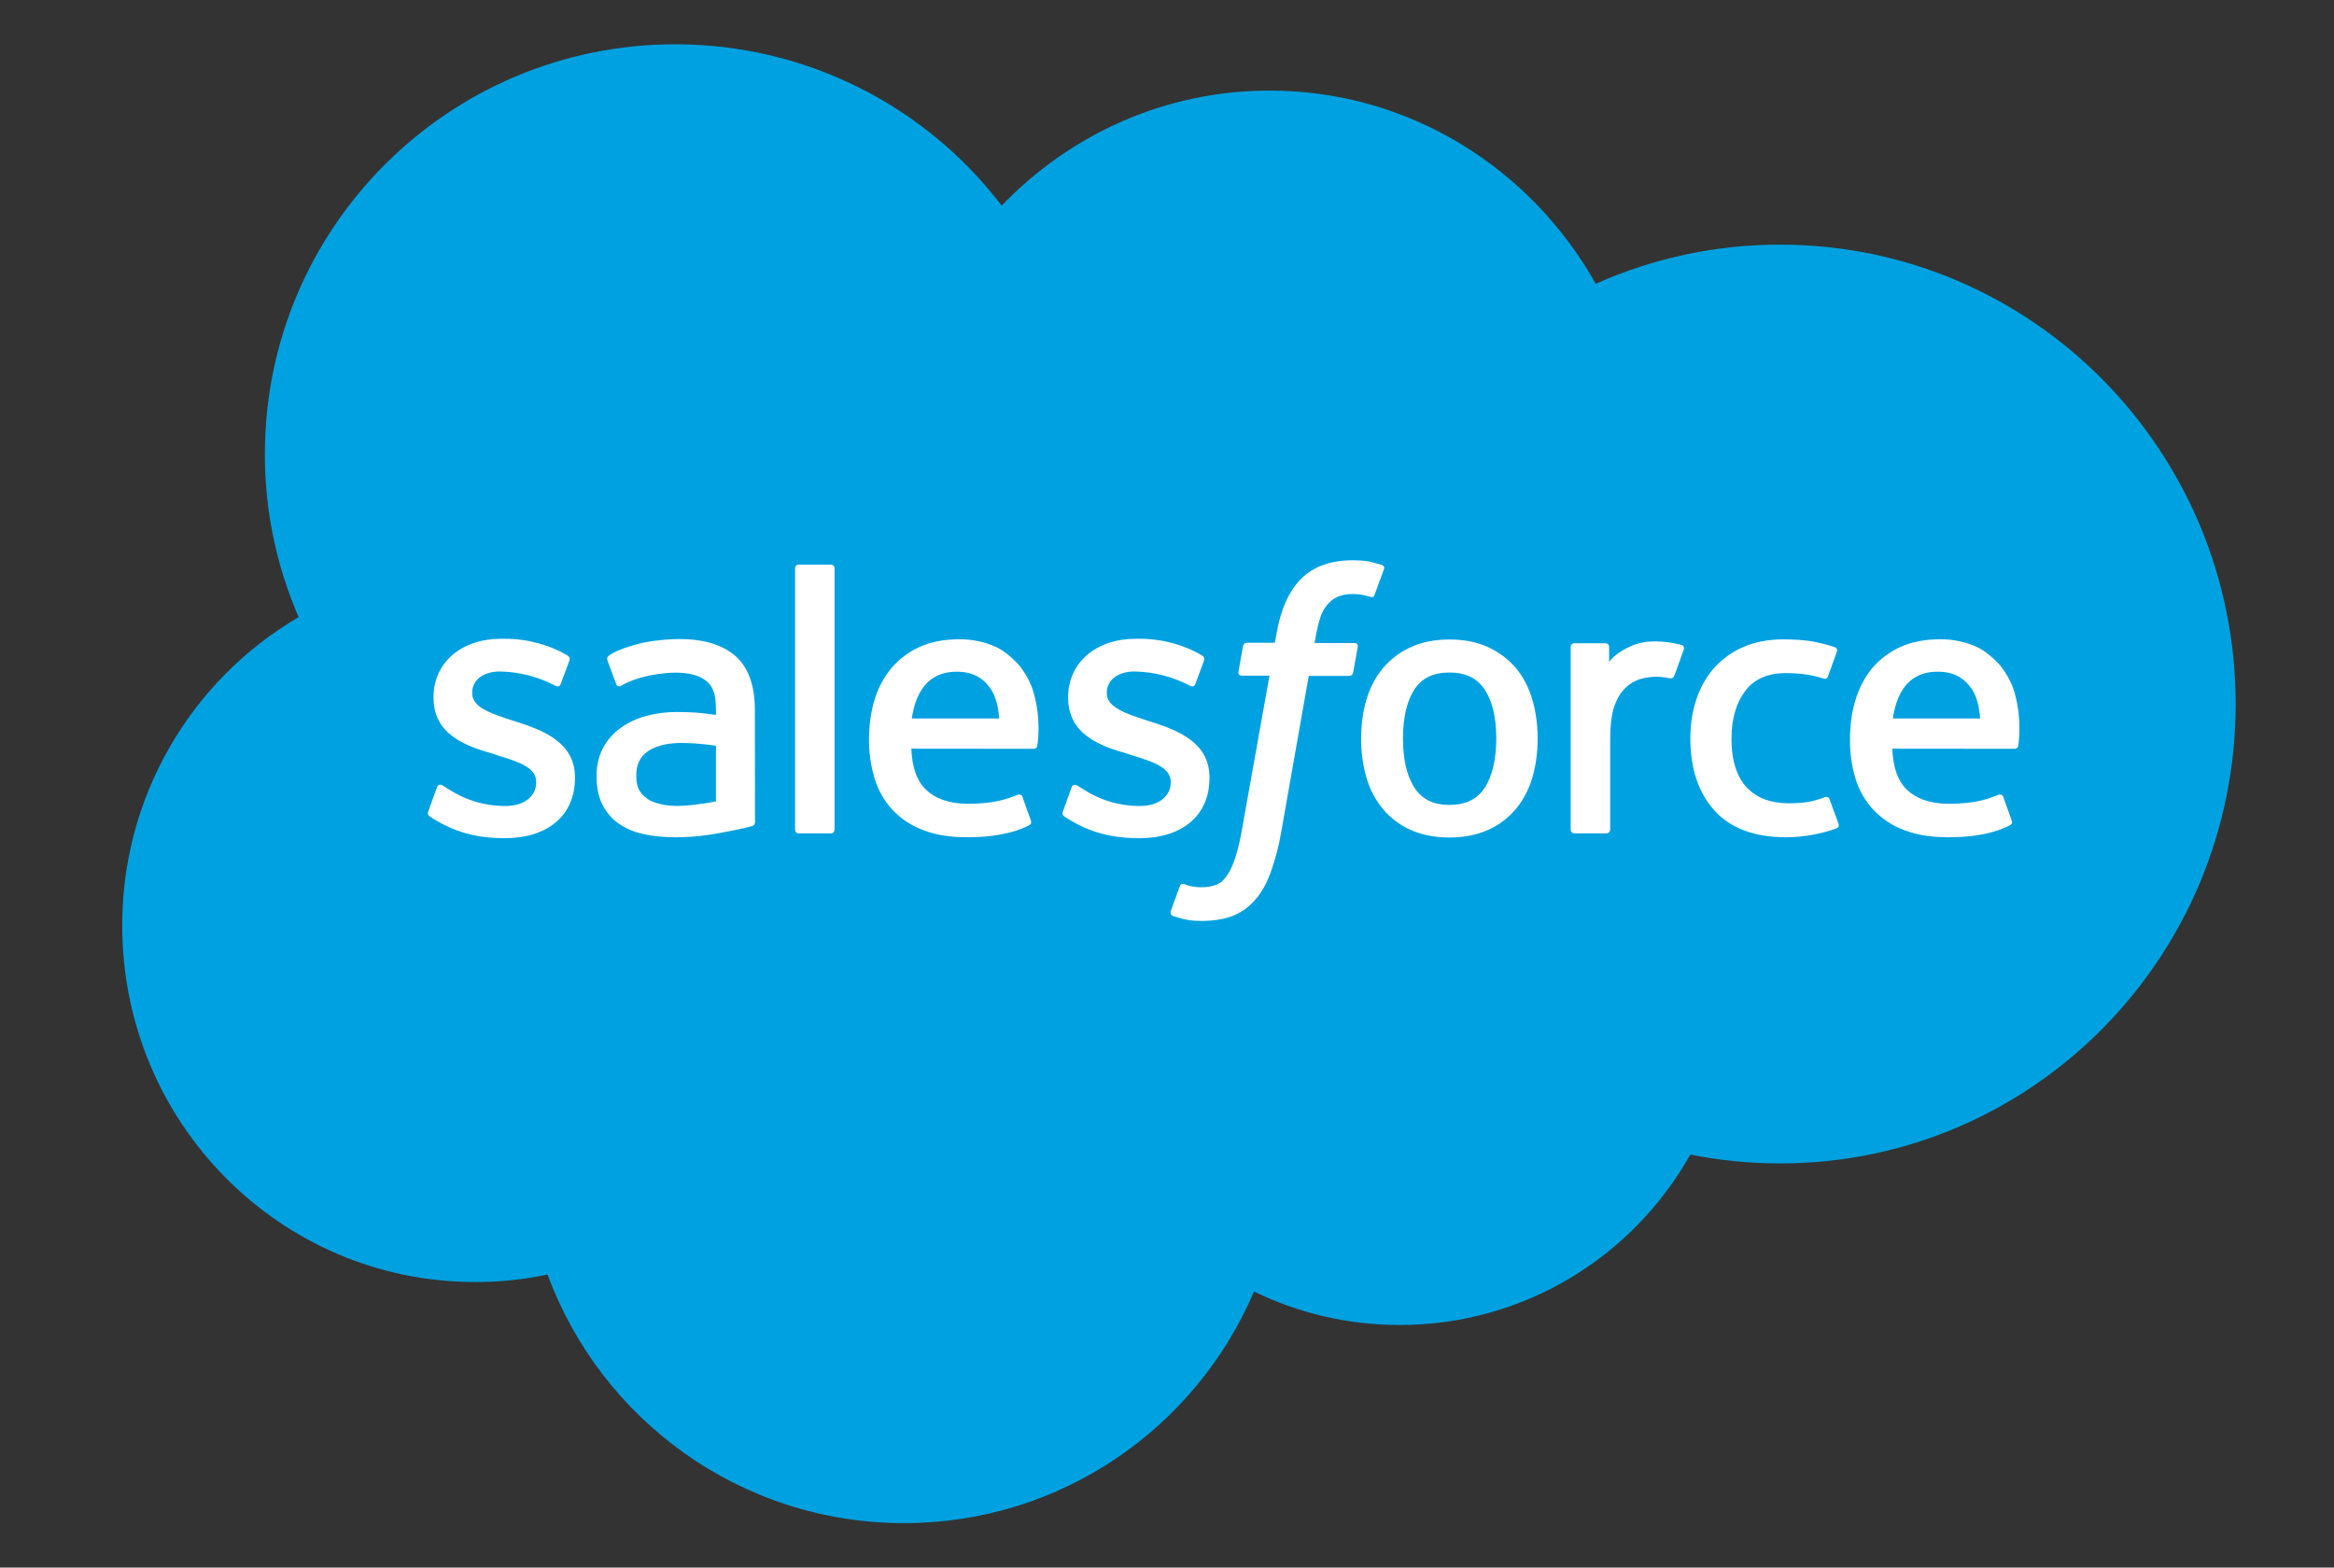
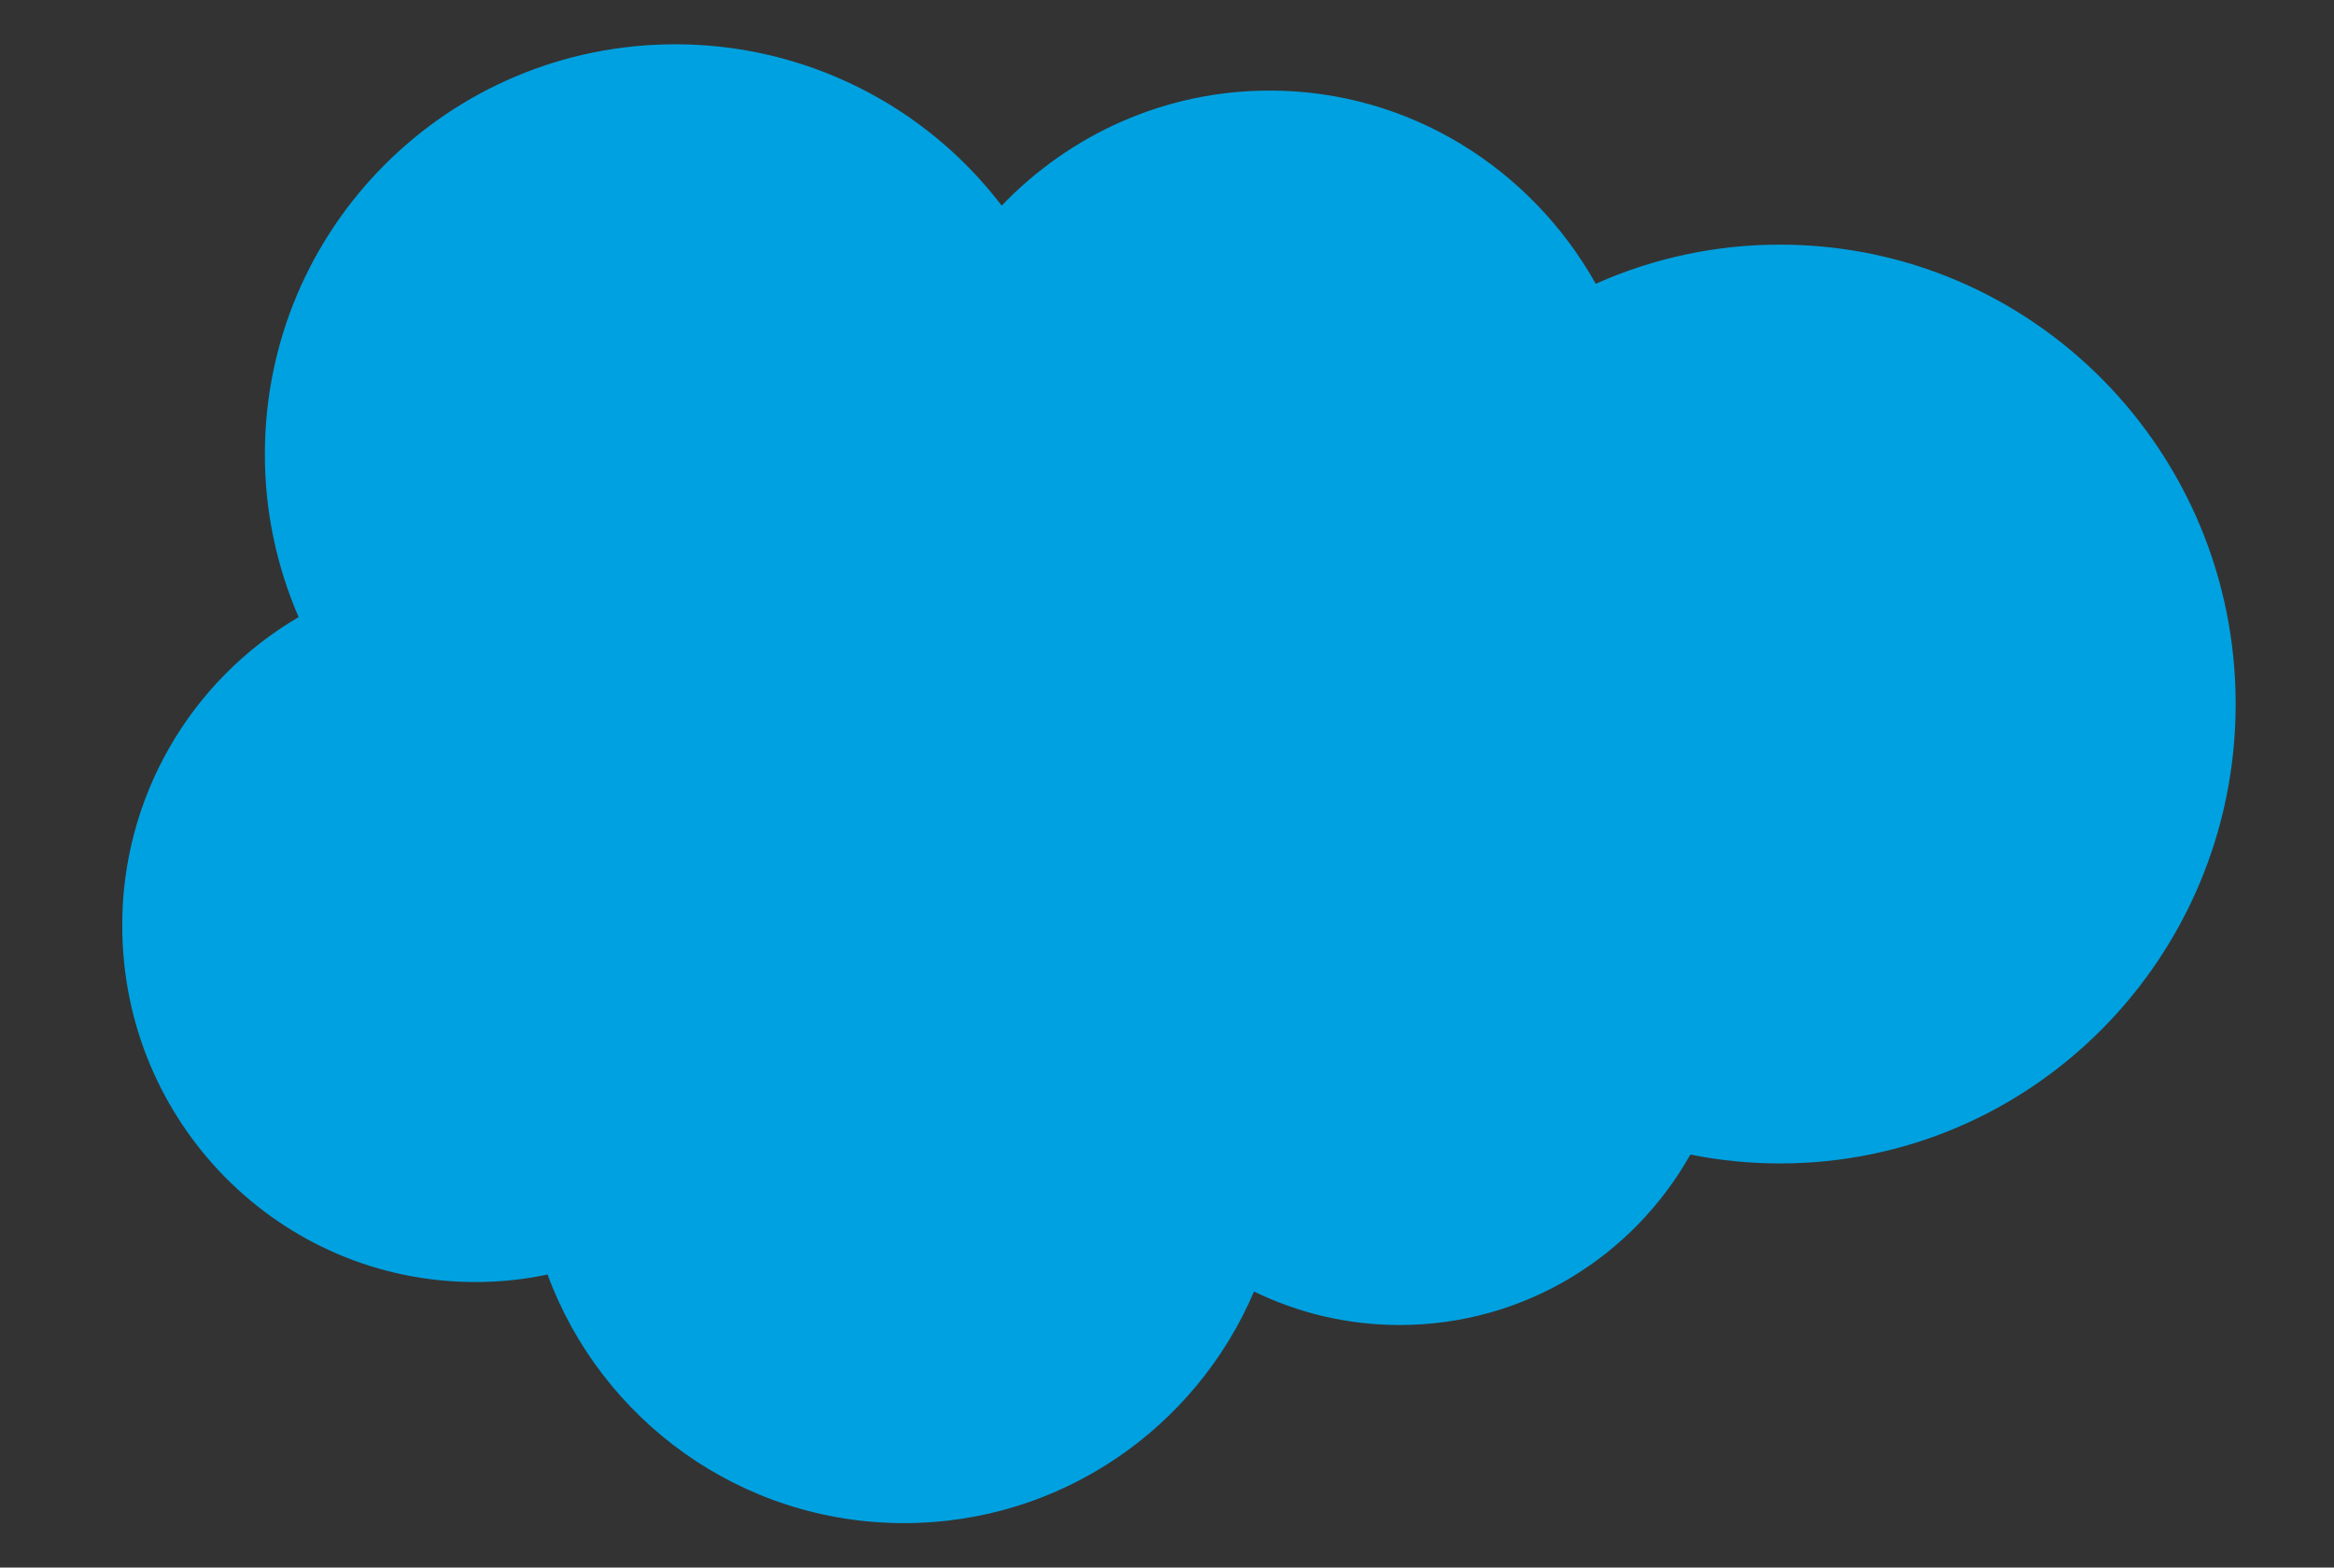
<svg xmlns="http://www.w3.org/2000/svg" version="1.1" id="Layer_1" x="0px" y="0px" viewBox="0 0 199.15 133.79" style="enable-background:new 0 0 199.15 133.79;" xml:space="preserve">
  <rect x="0" y="0" width="199.15" height="133.79" fill="#333333" stroke="none" />
  <style type="text/css">
	.Drop_x0020_Shadow{fill:none;}
	.Round_x0020_Corners_x0020_2_x0020_pt{fill:#FFFFFF;stroke:#231F20;stroke-miterlimit:10;}
	.Live_x0020_Reflect_x0020_X{fill:none;}
	.Bevel_x0020_Soft{fill:url(#SVGID_1_);}
	.Dusk{fill:#FFFFFF;}
	.Foliage_GS{fill:#FFDD00;}
	.Pompadour_GS{fill-rule:evenodd;clip-rule:evenodd;fill:#44ADE2;}
	.st0{fill:#EA5422;}
	.st1{fill:#7FB902;}
	.st2{fill:#0AA1EE;}
	.st3{fill:#F5BD06;}
	.st4{fill:#757575;}
	.st5{fill-rule:evenodd;clip-rule:evenodd;fill:#00A1E0;}
	.st6{fill-rule:evenodd;clip-rule:evenodd;fill:#FFFFFF;}
	.st7{fill:#FF7C66;}
	.st8{fill:#033D58;}
</style>
  <linearGradient id="SVGID_1_" gradientUnits="userSpaceOnUse" x1="-358.064" y1="450.787" x2="-357.357" y2="451.494">
    <stop offset="0" style="stop-color:#DEDFE3" />
    <stop offset="0.178" style="stop-color:#DADBDF" />
    <stop offset="0.361" style="stop-color:#CECFD3" />
    <stop offset="0.546" style="stop-color:#B9BCBF" />
    <stop offset="0.732" style="stop-color:#9CA0A2" />
    <stop offset="0.918" style="stop-color:#787D7E" />
    <stop offset="1" style="stop-color:#656B6C" />
  </linearGradient>
  <g>
    <path class="st5" d="M85.47,17.55c5.81-6.06,13.91-9.82,22.87-9.82c11.9,0,22.29,6.64,27.82,16.49c4.95-2.21,10.31-3.35,15.73-3.34   c21.47,0,38.87,17.56,38.87,39.21s-17.4,39.21-38.87,39.21c-2.62,0-5.18-0.26-7.66-0.76c-4.87,8.68-14.15,14.55-24.8,14.55   c-4.46,0-8.68-1.03-12.43-2.86C102.05,121.86,90.54,130,77.14,130c-13.96,0-25.86-8.83-30.42-21.22c-2.03,0.43-4.11,0.65-6.19,0.64   c-16.62,0-30.1-13.61-30.1-30.41c-0.03-10.83,5.7-20.86,15.05-26.34c-1.9-4.39-2.89-9.12-2.88-13.91   c0-19.32,15.68-34.98,35.02-34.98C68.55,3.77,78.85,8.87,85.47,17.55" />
-     <path class="st6" d="M36.55,69.24l0.73-2.03c0.12-0.35,0.38-0.23,0.49-0.17c0.2,0.12,0.35,0.23,0.61,0.38   c2.15,1.36,4.14,1.37,4.76,1.37c1.61,0,2.61-0.85,2.61-2v-0.06c0-1.25-1.54-1.72-3.32-2.27l-0.39-0.13   c-2.44-0.69-5.05-1.7-5.05-4.79V59.5c0-2.93,2.36-4.98,5.75-4.98l0.37,0c1.99,0,3.91,0.58,5.3,1.42c0.13,0.08,0.25,0.22,0.18,0.42   l-0.75,2.03c-0.13,0.35-0.49,0.12-0.49,0.12c-1.45-0.76-3.06-1.17-4.7-1.2c-1.44,0-2.36,0.76-2.36,1.79v0.07   c0,1.2,1.58,1.72,3.42,2.32l0.32,0.1c2.43,0.77,5.03,1.83,5.03,4.76v0.06c0,3.17-2.3,5.13-6,5.13c-1.82,0-3.55-0.28-5.39-1.26   c-0.35-0.2-0.69-0.37-1.03-0.62C36.59,69.6,36.44,69.54,36.55,69.24L36.55,69.24z M90.7,69.24l0.73-2.03   c0.11-0.33,0.42-0.21,0.48-0.17c0.2,0.12,0.35,0.23,0.61,0.38c2.15,1.36,4.14,1.37,4.77,1.37c1.6,0,2.6-0.85,2.6-2v-0.06   c0-1.25-1.54-1.72-3.31-2.27l-0.39-0.13c-2.44-0.69-5.05-1.7-5.05-4.79V59.5c0-2.93,2.37-4.98,5.75-4.98l0.37,0   c1.99,0,3.91,0.58,5.3,1.42c0.12,0.08,0.25,0.22,0.18,0.42c-0.07,0.18-0.68,1.84-0.75,2.03c-0.14,0.35-0.49,0.12-0.49,0.12   c-1.45-0.76-3.06-1.17-4.7-1.2c-1.44,0-2.36,0.76-2.36,1.79v0.07c0,1.2,1.58,1.72,3.42,2.32l0.32,0.1   c2.43,0.77,5.02,1.83,5.02,4.76v0.06c0,3.17-2.3,5.13-6,5.13c-1.82,0-3.56-0.28-5.39-1.26c-0.35-0.2-0.69-0.37-1.03-0.62   C90.74,69.6,90.58,69.54,90.7,69.24z M130.75,59.72c0.3,1.02,0.45,2.14,0.45,3.32c0,1.18-0.15,2.3-0.45,3.32   c-0.28,0.98-0.75,1.89-1.4,2.68c-0.65,0.77-1.46,1.38-2.37,1.79c-0.95,0.43-2.06,0.65-3.31,0.65s-2.37-0.22-3.31-0.65   c-0.92-0.41-1.73-1.02-2.37-1.79c-0.65-0.79-1.12-1.7-1.4-2.68c-0.31-1.08-0.46-2.2-0.45-3.32c0-1.18,0.15-2.3,0.45-3.32   c0.3-1.03,0.78-1.93,1.4-2.68c0.65-0.77,1.46-1.39,2.38-1.8c0.94-0.44,2.05-0.66,3.31-0.66s2.36,0.22,3.31,0.66   c0.94,0.44,1.74,1.05,2.37,1.8C129.98,57.79,130.45,58.69,130.75,59.72z M127.67,63.03c0-1.79-0.33-3.19-0.99-4.18   c-0.65-0.98-1.64-1.45-3.01-1.45c-1.37,0-2.35,0.47-2.99,1.45c-0.64,0.99-0.97,2.39-0.97,4.18c0,1.79,0.33,3.2,0.98,4.2   c0.64,0.99,1.62,1.47,2.99,1.47c1.37,0,2.36-0.48,3.01-1.47C127.33,66.24,127.67,64.82,127.67,63.03z M156.11,68.22l0.76,2.09   c0.1,0.26-0.12,0.37-0.12,0.37c-1.17,0.45-2.79,0.78-4.37,0.78c-2.68,0-4.73-0.77-6.1-2.29c-1.36-1.52-2.05-3.58-2.05-6.14   c0-1.19,0.17-2.31,0.51-3.32c0.34-1.03,0.84-1.93,1.5-2.68c0.69-0.77,1.54-1.39,2.49-1.8c0.99-0.44,2.15-0.66,3.44-0.66   c0.87,0,1.65,0.05,2.32,0.15c0.71,0.11,1.66,0.37,2.06,0.52c0.07,0.03,0.28,0.13,0.19,0.36c-0.29,0.82-0.49,1.36-0.76,2.11   c-0.12,0.32-0.36,0.21-0.36,0.21c-1.02-0.32-1.99-0.47-3.26-0.47c-1.53,0-2.68,0.51-3.43,1.5c-0.76,1-1.18,2.32-1.19,4.07   c-0.01,1.92,0.48,3.34,1.33,4.22c0.85,0.88,2.04,1.32,3.53,1.32c0.61,0,1.18-0.04,1.69-0.12c0.51-0.08,0.99-0.24,1.44-0.41   C155.71,68.03,156,67.92,156.11,68.22z M171.9,59.14c0.67,2.35,0.32,4.39,0.31,4.5c-0.03,0.27-0.3,0.27-0.3,0.27l-10.45-0.01   c0.07,1.59,0.45,2.71,1.21,3.47c0.76,0.75,1.95,1.23,3.58,1.23c2.48,0.01,3.54-0.49,4.29-0.77c0,0,0.29-0.1,0.39,0.18l0.68,1.91   c0.14,0.32,0.03,0.43-0.09,0.5c-0.65,0.36-2.24,1.04-5.26,1.04c-1.47,0.01-2.74-0.2-3.79-0.61c-1-0.37-1.9-0.97-2.63-1.74   c-0.7-0.76-1.22-1.67-1.52-2.66c-0.32-1.08-0.48-2.21-0.47-3.34c0-1.18,0.15-2.31,0.46-3.33c0.31-1.04,0.78-1.95,1.41-2.72   c0.66-0.78,1.48-1.41,2.41-1.83c0.96-0.45,2.15-0.67,3.45-0.67c1.12,0,2.14,0.24,2.99,0.61c0.65,0.28,1.31,0.79,1.99,1.51   C170.99,57.15,171.64,58.15,171.9,59.14L171.9,59.14z M161.51,61.32h7.45c-0.08-0.96-0.26-1.82-0.69-2.47   c-0.65-0.98-1.56-1.52-2.93-1.52c-1.37,0-2.35,0.54-2.99,1.52C161.93,59.5,161.66,60.32,161.51,61.32L161.51,61.32z M88.2,59.14   c0.67,2.35,0.33,4.39,0.31,4.5c-0.03,0.27-0.3,0.27-0.3,0.27L77.76,63.9c0.07,1.59,0.45,2.71,1.22,3.47   c0.76,0.75,1.95,1.23,3.58,1.23c2.48,0.01,3.54-0.49,4.29-0.77c0,0,0.29-0.1,0.39,0.18l0.68,1.91c0.14,0.32,0.03,0.43-0.09,0.5   c-0.66,0.36-2.25,1.04-5.27,1.04c-1.47,0.01-2.74-0.2-3.79-0.61c-1-0.37-1.9-0.97-2.63-1.74c-0.7-0.76-1.21-1.67-1.51-2.66   c-0.33-1.08-0.49-2.21-0.48-3.34c0-1.18,0.15-2.31,0.46-3.33c0.28-0.99,0.77-1.92,1.42-2.72c0.66-0.78,1.48-1.41,2.41-1.83   c0.96-0.45,2.15-0.67,3.45-0.67c1.03,0,2.05,0.2,2.99,0.61c0.65,0.28,1.31,0.79,1.99,1.51C87.29,57.15,87.94,58.15,88.2,59.14z    M77.8,61.32h7.46c-0.08-0.96-0.27-1.82-0.69-2.47c-0.65-0.98-1.56-1.52-2.93-1.52c-1.37,0-2.35,0.54-2.99,1.52   C78.22,59.5,77.95,60.32,77.8,61.32L77.8,61.32z M59.37,60.82c0,0,0.82,0.07,1.72,0.2v-0.44c0-1.39-0.29-2.05-0.86-2.49   c-0.58-0.45-1.46-0.68-2.58-0.68c0,0-2.54-0.03-4.56,1.06c-0.09,0.06-0.17,0.09-0.17,0.09s-0.25,0.09-0.34-0.17l-0.74-1.99   c-0.11-0.29,0.09-0.42,0.09-0.42c0.94-0.73,3.22-1.18,3.22-1.18c0.93-0.16,1.86-0.25,2.8-0.26c2.09,0,3.7,0.49,4.8,1.45   c1.1,0.96,1.66,2.52,1.66,4.61l0.01,9.56c0,0,0.02,0.28-0.24,0.34c0,0-0.38,0.11-0.73,0.19c-0.35,0.08-1.61,0.34-2.63,0.51   c-1.05,0.18-2.11,0.26-3.18,0.26c-1.02,0-1.95-0.09-2.77-0.28c-0.76-0.16-1.49-0.47-2.13-0.92c-0.58-0.42-1.05-0.99-1.36-1.63   c-0.32-0.66-0.48-1.46-0.48-2.39c0-0.91,0.19-1.72,0.56-2.41c0.37-0.69,0.88-1.27,1.52-1.72c0.66-0.46,1.4-0.81,2.18-1.01   c0.81-0.22,1.68-0.33,2.58-0.33C58.4,60.77,58.95,60.79,59.37,60.82L59.37,60.82z M55.21,68.16c-0.01,0,0.94,0.74,3.06,0.61   c1.49-0.09,2.82-0.37,2.82-0.37v-4.75c0,0-1.34-0.22-2.84-0.24c-2.13-0.03-3.04,0.76-3.03,0.76c-0.63,0.45-0.93,1.11-0.93,2.02   c0,0.59,0.1,1.04,0.32,1.36C54.75,67.76,54.8,67.83,55.21,68.16z M143.67,55.43c-0.1,0.29-0.61,1.72-0.79,2.19   c-0.07,0.18-0.18,0.31-0.38,0.28c0,0-0.6-0.14-1.15-0.14c-0.38,0-0.92,0.05-1.4,0.2c-0.49,0.15-0.93,0.42-1.29,0.78   c-0.38,0.37-0.69,0.89-0.92,1.54c-0.23,0.65-0.35,1.7-0.35,2.74v7.79c0,0.17-0.14,0.32-0.31,0.32c0,0,0,0,0,0h-2.74   c-0.18,0-0.32-0.14-0.32-0.32v0V55.22c0-0.18,0.13-0.32,0.3-0.32H137c0.18,0,0.3,0.14,0.3,0.32v1.27c0.4-0.54,1.12-1.01,1.77-1.3   c0.65-0.3,1.38-0.51,2.69-0.43c0.68,0.04,1.57,0.23,1.75,0.3C143.66,55.12,143.73,55.28,143.67,55.43   C143.67,55.43,143.67,55.43,143.67,55.43z M117.9,48.21c0.07,0.03,0.27,0.13,0.19,0.36l-0.8,2.19c-0.07,0.17-0.11,0.26-0.45,0.16   c-0.45-0.14-0.92-0.22-1.39-0.22c-0.41,0-0.79,0.05-1.12,0.16c-0.33,0.11-0.63,0.29-0.88,0.54c-0.32,0.31-0.57,0.69-0.73,1.12   c-0.38,1.1-0.53,2.28-0.55,2.36h3.34c0.28,0,0.37,0.13,0.34,0.34l-0.39,2.17c-0.06,0.32-0.35,0.3-0.35,0.3h-3.44l-2.35,13.32   c-0.2,1.19-0.51,2.37-0.92,3.51c-0.37,0.96-0.75,1.67-1.36,2.34c-0.52,0.6-1.19,1.06-1.93,1.34c-0.72,0.27-1.6,0.4-2.56,0.4   c-0.46,0-0.95-0.01-1.53-0.15c-0.32-0.07-0.64-0.17-0.96-0.28c-0.13-0.05-0.23-0.21-0.16-0.42c0.07-0.21,0.69-1.9,0.77-2.12   c0.11-0.27,0.38-0.17,0.38-0.17c0.19,0.08,0.32,0.13,0.56,0.18c0.25,0.05,0.59,0.09,0.84,0.09c0.46,0,0.87-0.06,1.23-0.18   c0.43-0.14,0.69-0.39,0.95-0.73c0.28-0.36,0.5-0.84,0.73-1.49c0.23-0.66,0.44-1.52,0.62-2.58l2.34-13.08h-2.31   c-0.28,0-0.37-0.13-0.34-0.34l0.39-2.17c0.06-0.32,0.35-0.3,0.35-0.3h2.37l0.13-0.71c0.35-2.1,1.06-3.69,2.1-4.74   c1.05-1.06,2.54-1.59,4.43-1.59c0.54,0,1.02,0.04,1.42,0.11C117.26,48.04,117.56,48.11,117.9,48.21z M71.21,70.81   c0,0.18-0.12,0.32-0.3,0.32h-2.77c-0.18,0-0.3-0.14-0.3-0.32V48.5c0-0.17,0.12-0.31,0.3-0.31h2.77c0.18,0,0.3,0.14,0.3,0.32   C71.21,48.5,71.21,70.81,71.21,70.81z" />
  </g>
</svg>